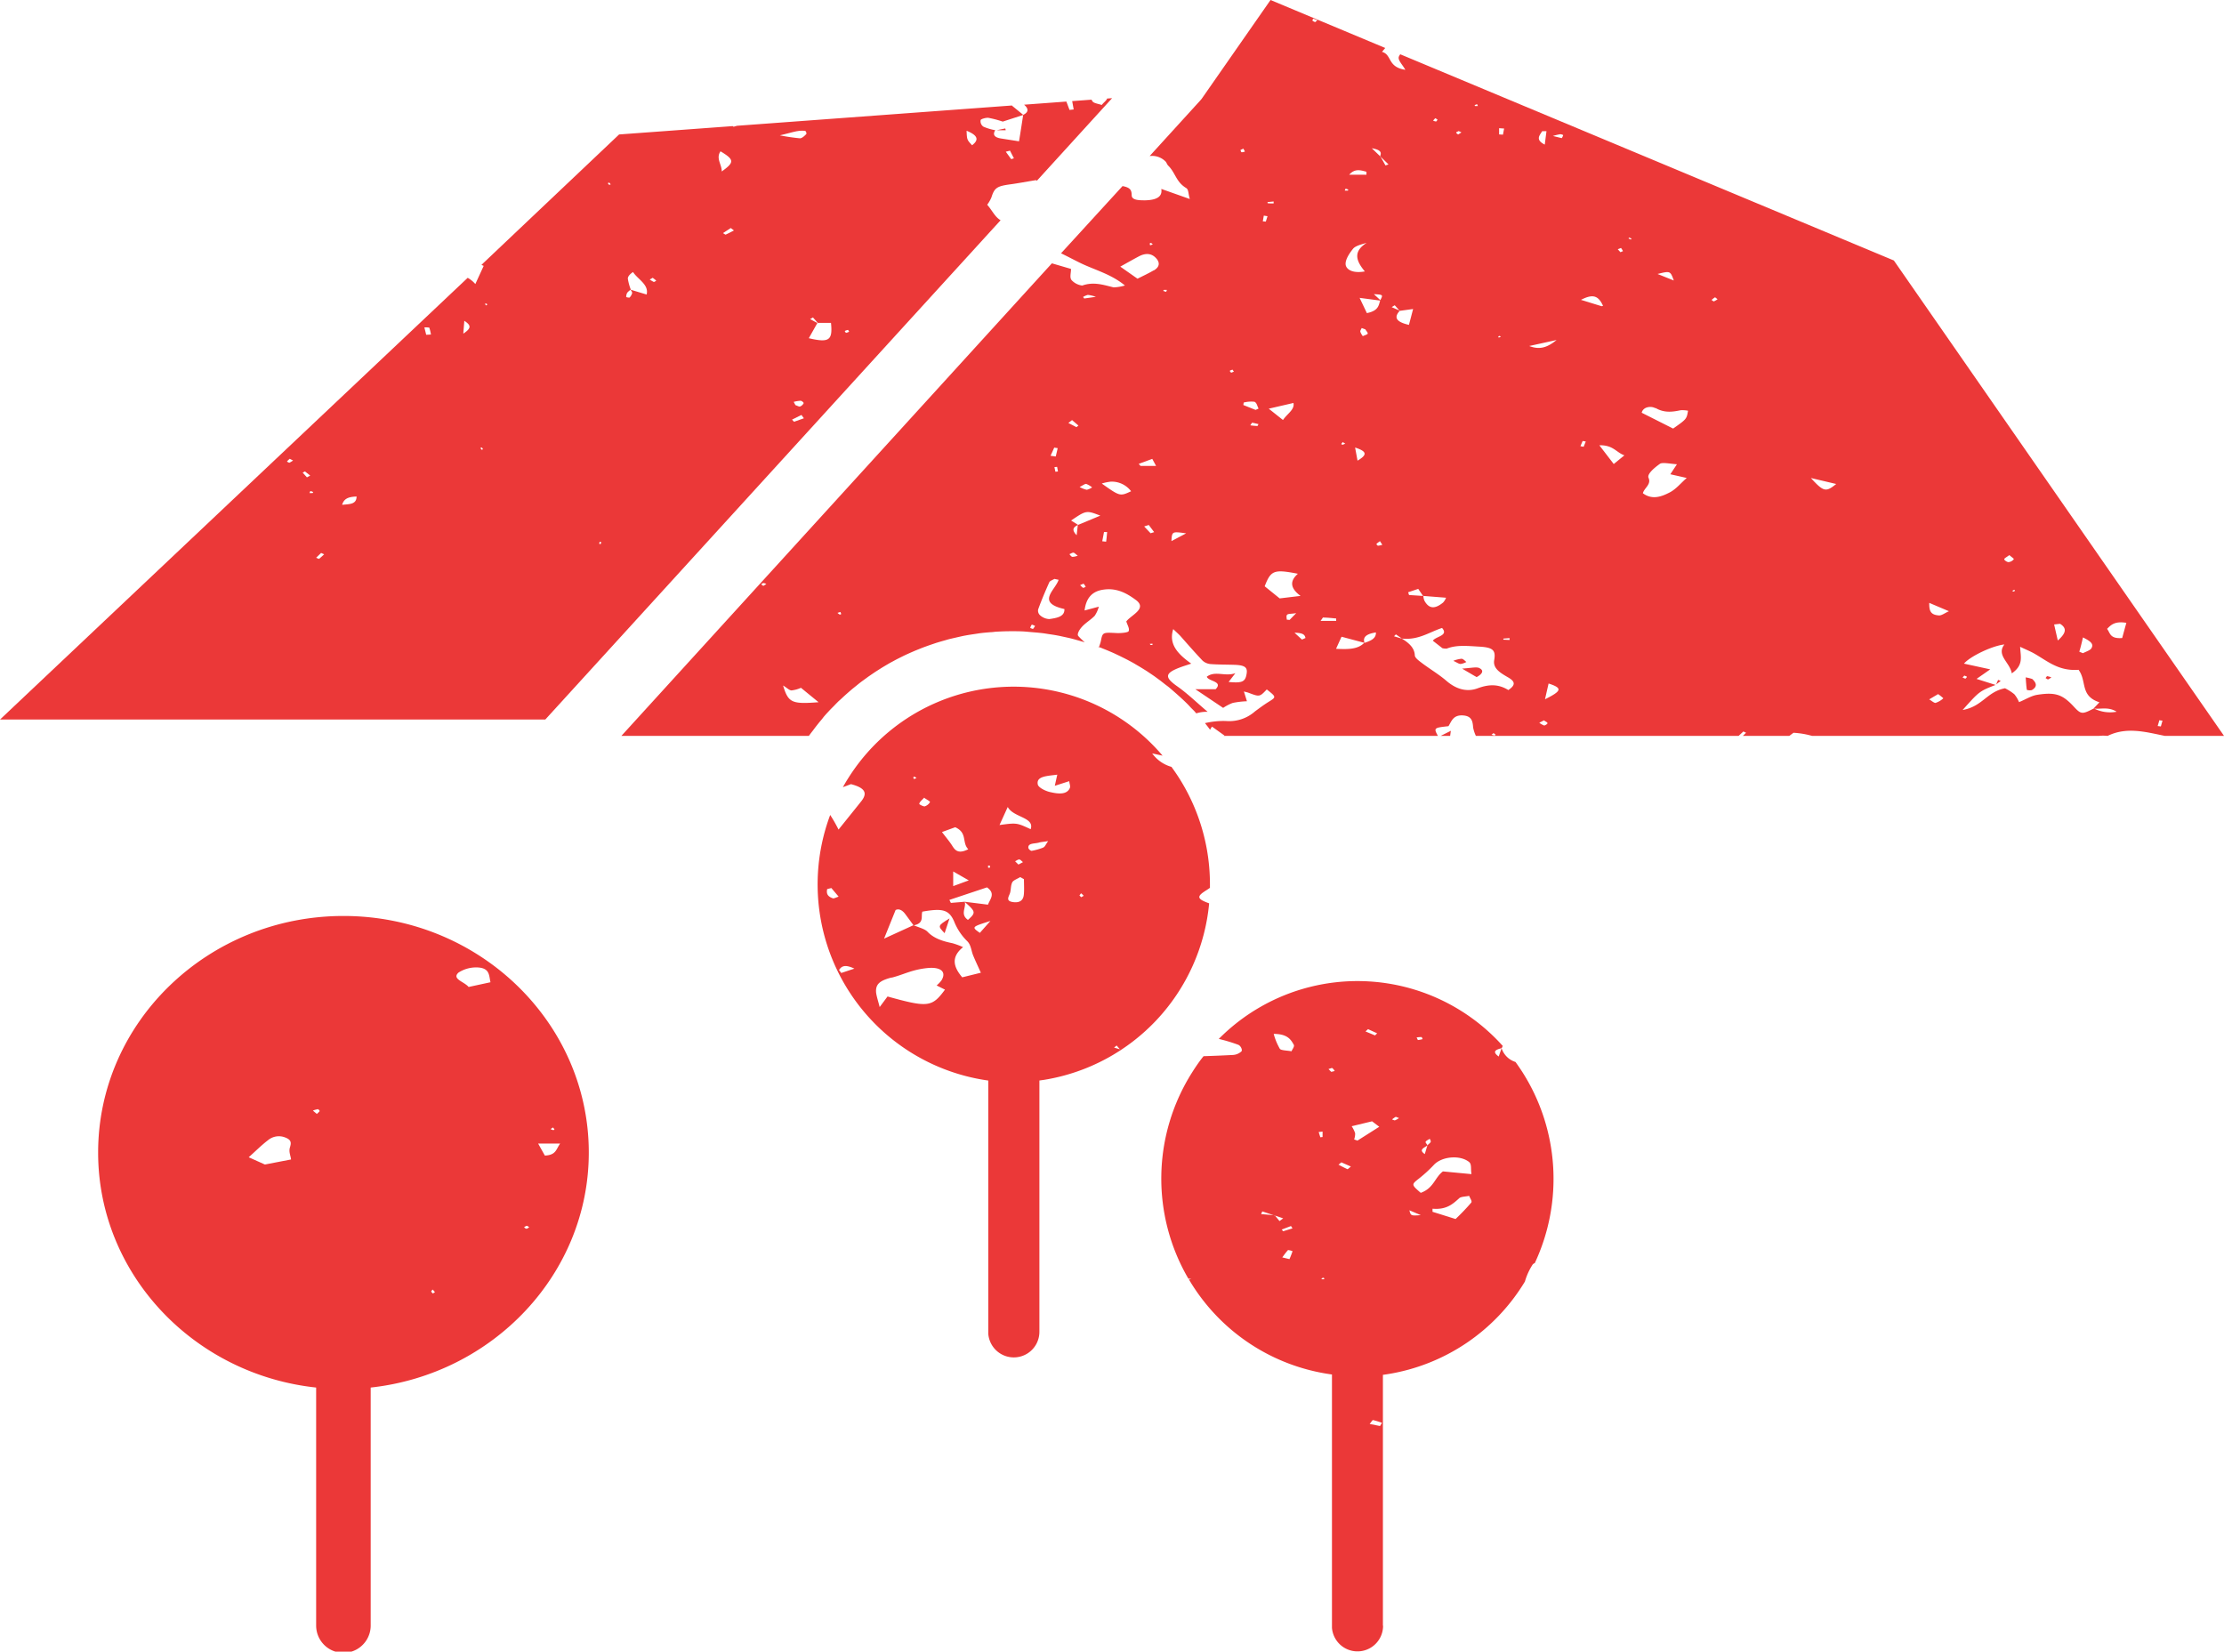
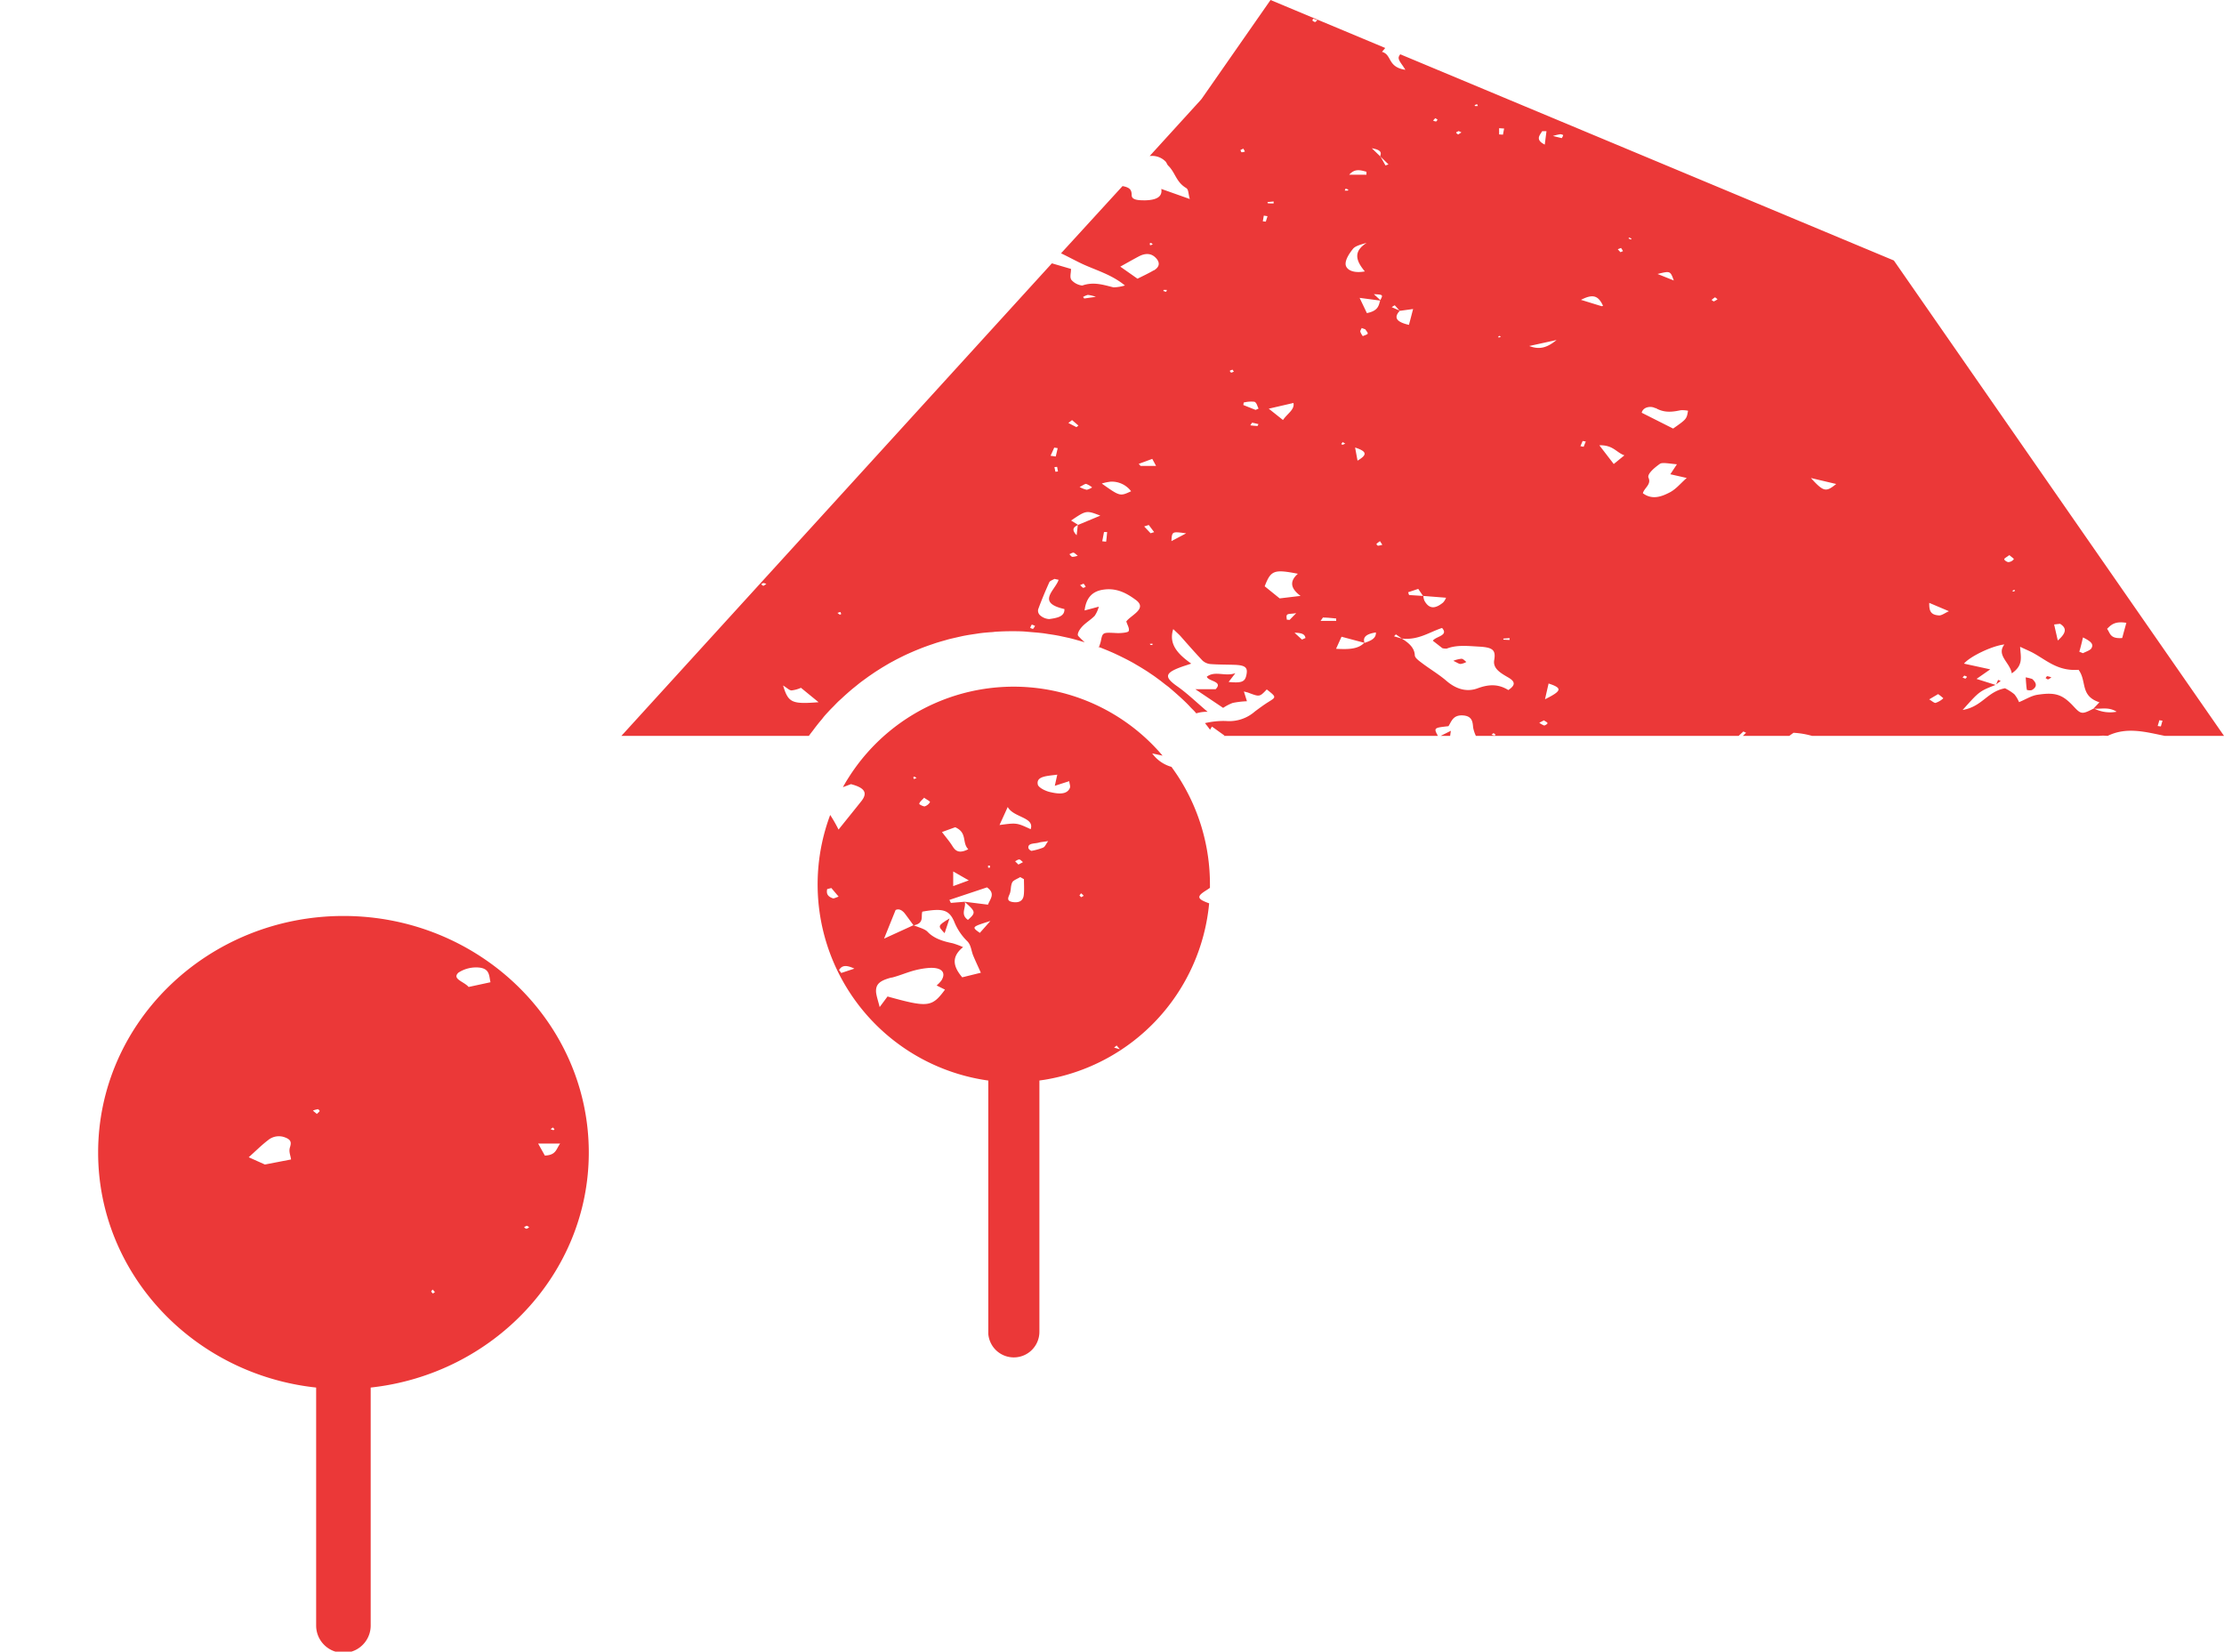
<svg xmlns="http://www.w3.org/2000/svg" viewBox="0 0 532.59 395.53">
  <defs>
    <style>.cls-1{fill:#eb3838;}</style>
  </defs>
  <g id="Ebene_2" data-name="Ebene 2">
    <g id="Layer_1" data-name="Layer 1">
      <path class="cls-1" d="M491.25,162.21a5.84,5.84,0,0,0-1-.29c-.09,0-.26.3-.39.46.21.11.52.35.6.32A4.28,4.28,0,0,0,491.25,162.21Z" />
      <path class="cls-1" d="M227.39,219.93c-2.87,1.78-2.87,1.78-1.18,3.54C226.61,222.25,226.89,221.41,227.39,219.93Z" />
      <path class="cls-1" d="M303.74,168.11c-1.12.7-2.15,1.47-3.18,2.23a9.32,9.32,0,0,1-7,2.32,19.27,19.27,0,0,0-5,.51q.63.78,1.23,1.59a5.78,5.78,0,0,1,.45-.76l3,2.15-.23.07h51.33c-1.05-1.92-.92-1.94,2.53-2.32.72-1.12,1.08-2.7,3.41-2.58s2.38,1.63,2.5,2.91a8.25,8.25,0,0,0,.66,2h62.91l1.14-1.06.65.3-.77.76h11.12l1-.75a20.29,20.29,0,0,1,4.47.75h68.62a9.44,9.44,0,0,1,2.13,0c4.63-2.26,9.19-.91,13.75,0h14.14L453.53,62.38,335.33,13a2,2,0,0,0-.35.59c-.27.83.87,1.87,1.56,3.13-4.37-.68-3.12-3.59-5.59-4.31l.78-.92L304.26,0,287.94,23.42l-.24.33-.27.31L275.31,37.37A4.53,4.53,0,0,1,279,38.56c.38.31.43.78.77,1.12,1.72,1.67,1.84,3.88,4.28,5.34.62.37.48,1.31.88,2.64l-6.83-2.42c.34,2-1.37,2.67-3.84,2.73-1.39,0-3.23,0-3.25-1.19s-.25-1.85-2.19-2.22h0L254.09,60.66c1.62.77,3.15,1.61,4.75,2.38,3.33,1.6,7.32,2.64,10.55,5.33a11.29,11.29,0,0,1-2.7.45c-2.45-.59-4.76-1.41-7.52-.44a4.13,4.13,0,0,1-2.58-1.33c-.47-.68-.11-1.6-.11-2.65l-4.58-1.34L148.81,176.22h44.88l.06-.07.06-.07c.3-.42.61-.81.92-1.21.44-.6.89-1.18,1.35-1.75s.7-.81,1-1.22.91-1.06,1.38-1.57.76-.79,1.15-1.18.94-1,1.43-1.43.82-.76,1.23-1.13,1-.89,1.49-1.31.87-.71,1.3-1.06,1-.82,1.55-1.21l1.37-1,1.61-1.1,1.42-.9c.55-.34,1.11-.67,1.67-1s1-.55,1.47-.81,1.15-.6,1.73-.89,1-.49,1.51-.72,1.2-.53,1.8-.79l1.54-.62c.62-.24,1.24-.46,1.86-.68l1.56-.53c.64-.2,1.29-.39,1.94-.57s1-.3,1.56-.43,1.35-.31,2-.46c.51-.11,1-.23,1.53-.32.72-.14,1.44-.24,2.17-.35.49-.07,1-.16,1.46-.22.81-.1,1.63-.17,2.45-.23.41,0,.82-.09,1.23-.11,1.24-.08,2.48-.12,3.73-.12s2.49,0,3.73.12l1.23.11,1.23.1,1.22.13c.49.06,1,.15,1.45.22.73.11,1.46.21,2.18.35.52.09,1,.21,1.53.32.68.15,1.37.29,2,.46.52.13,1,.28,1.56.43l1.41.41a19.25,19.25,0,0,1-1.51-1.47c-.43-.41.21-1.52.78-2.15.86-1,2.19-1.76,3.11-2.71a7.25,7.25,0,0,0,1-2.2l-3.41.91c.36-3,1.83-4.65,4.61-5,3.38-.47,5.86,1.17,7.62,2.45,2.93,2.11-1.11,3.63-2.24,5.18.27.9.84,1.71.55,2.34-.14.32-1.86.49-2.84.44-3.39-.17-3.38-.22-3.82,2a12.32,12.32,0,0,1-.41,1.28h-.24c.26.09.53.18.8.29l1.53.62c.6.26,1.21.51,1.8.79s1,.47,1.5.72,1.17.58,1.75.89,1,.53,1.46.81,1.12.65,1.68,1,.95.58,1.41.89,1.09.73,1.62,1.1l1.36,1c.53.4,1,.8,1.56,1.21s.87.7,1.29,1.06,1,.87,1.5,1.32.82.74,1.22,1.12,1,.95,1.44,1.44.77.77,1.14,1.17c.16.17.3.35.46.52a8.13,8.13,0,0,1,2.72-.37c-2.78-2.36-4.84-4.39-7.33-6.14-2.95-2.09-3-3.08.63-4.46.77-.3,1.59-.54,2.77-.94-3.22-2.3-5.47-4.66-4.31-8.27.83.81,1.35,1.25,1.77,1.72,1.76,2,3.44,3.92,5.25,5.83a3.3,3.3,0,0,0,1.84.82c1.94.15,3.9.12,5.85.19,2.43.09,3.11.6,2.87,2.1-.3,1.94-1,2.32-4.32,2l1.62-2.1c-2.5.88-4.82-.68-6.84.84.33,1.14,4,1.08,2.11,3h-4.86l6.66,4.47a10.78,10.78,0,0,1,2.3-1.19,20.49,20.49,0,0,1,3.4-.4c-.22-.72-.44-1.41-.73-2.34.52.14.84.2,1.12.31,2.65,1,2.65,1,4.36-.8C305.69,166.94,305.66,166.92,303.74,168.11Zm213.35,4.37.77.1-.39,1.38-.76-.1C516.83,173.4,517,172.94,517.09,172.48Zm-7.88-23.33c-.35,1.24-.68,2.45-1,3.64-3,.23-2.85-1.23-3.62-2.19C505.53,149.64,506.43,148.7,509.21,149.15Zm-10.39,3.49c1.6.82,2.72,1.49,2,2.63-.3.48-1.28.77-2,1.15l-.88-.35C498.26,155,498.5,154,498.82,152.64Zm-5.49-3.26c1.58,1,1.6,2.11-.54,4-.4-1.72-.64-2.78-.88-3.84Zm-10.81-7.89c-.11.06-.22.16-.33.16s-.21-.1-.32-.16l.53-.27Zm-1.33-8.56c.52.48,1.16.85,1.05,1a1.79,1.79,0,0,1-1.27.68c-.34,0-1.05-.47-1-.71S480.58,133.39,481.19,132.93ZM480,154.33c-2,2.61,1.33,4.29,1.77,6.92,2.89-2,2.1-3.94,2-6.36,1.41.67,2.35,1.05,3.19,1.51,3.28,1.82,5.91,4.36,10.8,4,2.05,2.73.27,6.23,5,7.78l-1.37,1.45h0l-.05,0,.05,0,.12.06c1.59.16,3.43-.48,5.37.75a8.52,8.52,0,0,1-5.37-.75l-.17,0,0,0c-2.74,1.42-3,1.39-4.78-.54-2.64-2.82-4.3-3.44-8.65-2.77-1.48.23-2.74,1.08-4.4,1.76a7.51,7.51,0,0,0-1.13-1.89,12.13,12.13,0,0,0-2.23-1.43c-4.35.83-5.39,4.37-10.15,5.2,4-4.47,4-4.48,7.89-6l-4.56-1.44,3.28-2.29-6.29-1.37C471.77,157.19,477.06,154.65,480,154.33Zm-9.6,7.45c.22.1.58.18.61.3s-.22.3-.36.45l-.67-.28ZM462,144.37l4.72,2c-1,.44-1.81,1.1-2.47,1C462.16,147.21,462,146.08,462,144.37Zm2.12,21.85a10.09,10.09,0,0,1,1.26,1,5,5,0,0,1-1.86,1.1c-.32.07-1-.54-1.53-.84Zm-24.4-50.32c-2.47,2-3,1.91-6.06-1.43ZM182.79,140.31l-.52-.39c.19-.1.37-.29.56-.3a2.16,2.16,0,0,1,.69.23Zm4.74,23.85c1,.6,1.43,1.13,2,1.18a7.62,7.62,0,0,0,2.28-.63l4.22,3.45C189.62,168.66,188.77,168.29,187.53,164.16Zm13.55-17a3.45,3.45,0,0,1-.53-.39l.7-.22a2.56,2.56,0,0,1,.19.5A.64.64,0,0,1,201.08,147.18Zm46.27,3.46c-.23-.1-.64-.21-.63-.29a2.45,2.45,0,0,1,.38-.76,4.23,4.23,0,0,1,.77.33A4.21,4.21,0,0,1,247.35,150.64Zm28.3-92.46a3.76,3.76,0,0,1,.41.38l-.63.2a1.9,1.9,0,0,1-.1-.46A.78.78,0,0,1,275.65,58.18ZM260.5,70.62a8.44,8.44,0,0,1,1.93.46l-2.78.4-.29-.36A4.26,4.26,0,0,1,260.5,70.62Zm-.37,45.27a5,5,0,0,1,1.4.83,3.8,3.8,0,0,1-1.28.57,6.21,6.21,0,0,1-1.71-.67C259.3,116.25,259.84,115.82,260.13,115.89Zm-7.67-8.7.83.13c-.15.68-.31,1.36-.47,2l-1.24-.18C251.87,108.52,252.17,107.86,252.46,107.19Zm.9,5.71-.62.07-.23-1.11.64-.06Zm-2.08,35.35a3.55,3.55,0,0,1-2.13-.84,1.49,1.49,0,0,1-.54-1.47c.79-2.19,1.71-4.36,2.68-6.52.14-.32.8-.53,1.22-.79l1,.22c-.82,2.52-5.45,5.46,1.39,7C255,147.71,253,148,251.28,148.25Zm5.45-47.65,1.53,1.31-.48.38-1.93-1Zm.07,32.75c-.31-.08-.48-.41-.71-.64.34-.13.74-.41,1-.36s.55.4,1,.72A3.86,3.86,0,0,1,256.8,133.35Zm2.56,7.43a7.35,7.35,0,0,1-.7-.66l.82-.35a3.44,3.44,0,0,1,.51.75A1.68,1.68,0,0,1,259.36,140.78Zm-1.24-15.06.06,0-.06,0,.06,0-.07,0c-.07.61-.14,1.24-.28,2.45-1.43-1.46-.56-2,.28-2.45v-.07h0l-1.61-1c3.64-2.46,3.64-2.46,7-1.17Zm6.76,4-.92-.1.42-2.21.75,0C265.05,128.25,265,129,264.88,129.76Zm-1-13.94a11.6,11.6,0,0,1,2.14-.44,5.82,5.82,0,0,1,4.85,2.3C268.21,118.88,268.21,118.88,263.88,115.82Zm12.06,38.67c-.06,0-.26,0-.4,0l-.21-.26.65-.05C276,154.31,276,154.43,275.94,154.49Zm-.4-26.75L274,126.07l1.1-.35,1.29,1.71Zm-2.41-16.13c-.15-.16-.29-.33-.43-.49l3.24-1.19.91,1.68Zm3.15-46.83c-1.23.72-2.59,1.36-3.88,2l-4.12-2.89c1.48-.82,2.93-1.65,4.42-2.44s2.89-.83,4,.26S277.82,63.88,276.28,64.78Zm3,5.15a6.56,6.56,0,0,1-.67-.21s0-.24.09-.25a5.71,5.71,0,0,1,.73,0Zm1.25,59.69c.13-2.33.13-2.33,3.52-1.86Zm14.3-40.32c-.11-.16-.36-.34-.3-.46s.41-.19.63-.28l.32.48Zm2.5-52.84c-.16,0-.19-.32-.27-.5l.69-.33c.12.23.25.46.38.69A2,2,0,0,1,297.31,36.46ZM297.76,97c0-.2.05-.4.07-.6a7.23,7.23,0,0,1,2.57-.19c.6.26.67,1.07,1,1.63l-.72.32Zm3.24,5a13.87,13.87,0,0,1-1.59-.15c.24-.33.4-.63.46-.62.51.08,1,.22,1.51.34C301.25,101.79,301.13,102.07,301,102.07Zm7.15,46.39c0-.39-.18-.85.06-1.15s.93-.2,2.2-.41c-.83.85-1.21,1.23-1.58,1.62Zm18.64,5.48,0,.06-.08,0c-1.47,1.52-3.69,1.61-6.76,1.44l1.31-2.89,5.45,1.45h0l.07,0-.07,0,.05,0c-.45-1.33.38-2.11,2.73-2.48C329.58,152.9,328.25,153.45,326.79,153.94Zm3.76-82v0L329,70.44c2.24.13,2.25.13,1.52,1.48l.06.06h-.07c-.36,1.15-.4,2.45-3.18,3l-1.74-3.65,4.92.65v0Zm-3,8c-.08.25-.77.42-1.19.63a3.92,3.92,0,0,1-.6-1.06c-.05-.28.21-.59.33-.89l.89.33C327.16,79.26,327.62,79.63,327.52,79.92Zm-2.46,30.41c-.23-1.2-.37-2-.58-3.11C327.32,108.09,327.55,108.88,325.06,110.33ZM330,130.68c-.12,0-.42-.32-.36-.43s.43-.36.82-.66c.27.4.42.64.57.87A4.62,4.62,0,0,1,330,130.68Zm27.9,45.46a5.86,5.86,0,0,1-.72-.19l.48-.39a5.25,5.25,0,0,1,.51.39A.6.6,0,0,1,357.87,176.14Zm11.88-2.4a5.11,5.11,0,0,1-1.16-.66l1.11-.58c.36.27.86.48.86.69S369.89,173.78,369.75,173.74Zm.21-6.29c.36-1.6.6-2.66.86-3.77C374.17,164.78,374.1,165.41,370,167.45ZM399.7,118c-1.68.85-4,1.82-6.27.12.28-1.24,2.08-2.1,1.35-3.7-.4-.89,1.42-2.43,2.75-3.36.57-.39,2.43,0,4.05.12L400,113.57l3.93.89C402.42,115.76,401.38,117.17,399.7,118Zm11-46.81a6.15,6.15,0,0,1,.6.47,4.08,4.08,0,0,1-.89.52c-.05,0-.55-.32-.51-.37A5.42,5.42,0,0,1,410.67,71.22Zm-9.81-4-3.95-1.58C400,64.85,400,64.85,400.86,67.25Zm-4.43,30.51c2,1.17,3.86,1,6,.54a6.87,6.87,0,0,1,1.78.12c-.34,2-.34,2-3.57,4.27l-7.52-3.79C393.44,97.47,395.31,97.12,396.43,97.76Zm-6.31-40.82c.19.09.39.17.57.27,0,0-.12.13-.18.21l-.57-.26Zm-3.7,54.24L383,106.63c3.33-.09,4.06,1.74,6,2.41Zm1.74-51.74a4.48,4.48,0,0,1,.47.76s-.4.17-.61.25c-.21-.23-.42-.47-.64-.7Zm-4.25,13.85c-.14,0-.31.12-.4.09-1.62-.48-3.23-1-4.94-1.51C381.43,70.34,382.76,70.74,383.91,73.29ZM379,105.6l.75.13-.51,1.26-.77-.14Zm-5.34-73.46c.22,0,.68.16.68.23a2.3,2.3,0,0,1-.34.71l-2.12-.52A14.88,14.88,0,0,1,373.63,32.14Zm-4.32-.72,1,0c-.14,1.07-.27,2.14-.41,3.21C367.63,33.47,368.67,32.46,369.31,31.42Zm3.42,50c-2.44,2-4.25,2.31-6.55,1.44Zm-11.25,71.83-1.48-.07a.53.53,0,0,1,0-.25c.48-.05,1-.08,1.46-.12ZM359,30.7l1.2.08c-.1.49-.19,1-.28,1.47l-.92-.06Zm-.2,49.9c0-.07.2-.11.31-.16l.32.17-.52.25C358.89,80.77,358.79,80.67,358.82,80.6Zm-5.66-55.42a4.53,4.53,0,0,1,.59-.23l.18.44a5.3,5.3,0,0,1-.69,0S353.12,25.21,353.16,25.18Zm-3.83,6.2.67.33-.81.5c-.16-.16-.47-.32-.45-.46S349.12,31.5,349.33,31.38Zm4.78,123.46c3.45.18,4.15.83,3.73,3.26-.34,2,1.52,3.07,3.39,4.15,1.7,1,1.72,1.83,0,3-2.29-1.41-4.52-1.47-7.35-.42s-5.44,0-7.53-1.83c-1.79-1.53-4-2.84-5.92-4.3-.68-.52-1.58-1.17-1.6-1.77-.07-1.73-1.34-2.93-3.11-4l-1.87-.56.45-.45,1.43,1c3.93.43,6.52-1.52,9.62-2.54,1.68,1.86-1.53,2-2.2,3.06l2.28,1.78a3.51,3.51,0,0,0,1.06.1C348.89,154.37,351.57,154.71,354.11,154.84ZM343.71,28.3l.55.35c-.13.16-.22.42-.38.44a2,2,0,0,1-.69-.22Zm-2.85,114.35v.06l5.43.43a3.48,3.48,0,0,1-.73,1.17c-2,1.62-3.38,1.47-4.45-.46a3.37,3.37,0,0,1-.25-1.14h-.08l0,0-3.35-.22c-.07-.22-.14-.44-.22-.66l2.42-.81c.38.56.77,1.12,1.15,1.69ZM334,73.1l1.13,1.26.15.07,0,0L338.4,74c-.35,1.35-.64,2.49-1,3.8-3.11-.72-3.63-1.79-2.22-3.35h0l.05,0-.05,0-.1-.11-1.81-.79Zm-3.44-35.7,0,0-.05,0,.05,0,.1.17,1.85,1.8-.72.25-1.13-2-.15-.14,0-.06-2-1.92C331,35.94,330.75,36.68,330.51,37.4ZM326.85,65c-3.11.55-4.53-.58-4.61-1.7s.86-2.59,1.79-3.74c.55-.68,2-1.05,3.25-1.4C324,60.22,324.7,62.44,326.85,65Zm.38-23.83c0,.23,0,.45,0,.67H323.1C324.46,40.28,325.86,40.77,327.23,41.13Zm-5,4a4.54,4.54,0,0,1,.65.23s-.05.23-.12.24a5.87,5.87,0,0,1-.73,0Zm-.65,60.72.57.35a4.8,4.8,0,0,1-.66.27s-.31-.15-.29-.18A3.07,3.07,0,0,1,321.62,105.81Zm-4.69,42c1,0,2.06.13,3.09.22,0,.19,0,.38,0,.57h-3.74C316.59,148.26,316.77,147.83,316.93,147.83ZM314.49,4.47l1,.37-.56.47c-.21-.12-.51-.22-.61-.37S314.43,4.63,314.49,4.47Zm-1.86,148.31-.84.38L310,151.52C312.31,151.55,312.47,152.16,312.63,152.78Zm-5.39-52.2-3.41-2.71,5.92-1.37C310.07,98.12,308.31,99,307.24,100.58ZM305,48.25c0,.16,0,.32,0,.47-.48,0-1,0-1.43-.06,0,0-.06-.27,0-.27ZM302.41,53l.24-1.37.89.14c-.14.43-.27.87-.41,1.3Zm.45,87.4c1.48-3.83,2.21-4.12,7.95-3-1.86,1.64-2,3.35.64,5.3l-5,.6Z" />
      <path class="cls-1" d="M141,276c0-31.24-26.35-56.65-58.74-56.65S23.5,244.71,23.5,276c0,29.1,22.88,53.14,52.21,56.28v57a6.53,6.53,0,0,0,13.06,0v-57C118.09,329.09,141,305.05,141,276ZM132.41,270a3.6,3.6,0,0,1,.37.44c0,.05-.23.21-.29.2a5,5,0,0,1-.64-.25Zm1.73,3.85c-1,1.39-.95,2.75-3.66,2.88l-1.61-2.88Zm-8,19.7c.19,0,.4.22.6.35-.22.12-.43.33-.66.34s-.4-.22-.6-.35C125.72,293.78,125.93,293.57,126.16,293.56ZM63.44,278.87l-3.88-1.74c1.79-1.6,3.07-2.9,4.58-4.05a4.06,4.06,0,0,1,4.15-.69c1.56.59,1.46,1.34,1.14,2.39s.16,1.94.27,2.88Zm12.44-12.11-.95-.8a5.57,5.57,0,0,1,1.19-.34c.12,0,.47.34.42.47S76.11,266.54,75.88,266.76Zm27.77,43-.41-.46.33-.49a2.62,2.62,0,0,1,.56.6C104.17,309.48,103.82,309.64,103.65,309.76Zm8.57-73.41c-1.08-1.3-4.11-1.91-2.41-3.45a7.8,7.8,0,0,1,4.79-1.21c2.75.23,2.49,2,2.86,3.53Z" />
      <path class="cls-1" d="M479.12,163.05l-.63-.24-.46,1.08Z" />
      <path class="cls-1" d="M486.57,165.26c1.43-.84,1.08-1.76.1-2.66a10.73,10.73,0,0,0-1.57-.39c.09,1.19.13,2.08.28,3A2.33,2.33,0,0,0,486.57,165.26Z" />
-       <path class="cls-1" d="M240.84,31.19c0-.14-.07-.29-.11-.43l-2.06.43Z" />
-       <path class="cls-1" d="M353.61,162.15c1.41-.75,1.85-1.59.64-2.18-.65-.32-2,0-4.11.15Z" />
-       <path class="cls-1" d="M331.17,389.35V329.24l1.14-.17a47.09,47.09,0,0,0,32.87-22.18,15.14,15.14,0,0,1,1.84-4.05,1.17,1.17,0,0,1,.52-.36,47.58,47.58,0,0,0-2.91-45.66c-.55-.86-1.12-1.69-1.71-2.51a5.08,5.08,0,0,1-3.33-3.3h0l-.69,2c-1.71-1.24-.62-1.66.69-2l0-.06.06,0,.22-.48a46.74,46.74,0,0,0-68-1.68,39.12,39.12,0,0,1,4.64,1.4c.58.21,1.05,1.15.81,1.56a3.31,3.31,0,0,1-2.17.89q-3.46.18-6.93.29c-1,1.23-1.87,2.51-2.71,3.84a47.49,47.49,0,0,0-.92,49.44,4.05,4.05,0,0,0,.7,0l-.56.21a47.09,47.09,0,0,0,34.24,22.73v60.11l0,.56a6.13,6.13,0,0,0,12.24-.56ZM352.32,288a53.41,53.41,0,0,1-3.75,3.92l-5.52-1.73c0-.25,0-.49,0-.74,3.35.29,4.84-1.11,6.42-2.53.41-.37,1.55-.37,2.36-.55C352,286.94,352.61,287.64,352.32,288ZM341.4,273.43c.11-.27.62-.48,1-.72.08.25.3.53.21.75s-.45.48-.7.72l0,.05h0l-.1.08c-.19.65-.38,1.3-.61,2.06-1.58-1.06-.12-1.5.61-2.06l0-.1h0l0,0C341.67,273.92,341.32,273.64,341.4,273.43Zm-1-25.08c.12,0,.19.32.28.49a8.38,8.38,0,0,1-1.11.22c-.05,0-.17-.32-.33-.61A5.3,5.3,0,0,1,340.4,248.35Zm-.47,33.78a32.91,32.91,0,0,0,3.5-3.23c1.87-1.94,6.12-2.39,8.35-.66.7.54.38,1.66.6,2.93l-6.84-.65c-2,1.52-2.18,4-5.31,5.13C337.88,283.62,338,283.66,339.93,282.13Zm.31,8.86c-2.37.17-2.37.17-2.73-1.16Zm-6-23.54c.08,0,.43.16.79.3a5.13,5.13,0,0,1-1,.55c-.13,0-.44-.15-.67-.23A5.66,5.66,0,0,1,334.25,267.45Zm-6.63-21,2.18,1-.51.5L327,247Zm-22.45,44.6.05,0-.05,0L305,291l-3-.26c.1-.21.19-.43.29-.64l2.71.9.22,0,.07.08,2,.68-.88.65-1.1-1.33Zm4,2.55.36.56-2.24.69-.34-.41Zm-.42,7.91-1.67-.4c.44-.59.87-1.2,1.38-1.76a4.62,4.62,0,0,1,1.08.27A20.45,20.45,0,0,1,308.79,301.53Zm.49-49.77c-.95-.18-2.45-.18-2.74-.58a14.66,14.66,0,0,1-1.47-3.57c3.26,0,4.09,1.33,4.78,2.55C310.09,250.59,309.49,251.23,309.28,251.76Zm6.56,19.35.93-.11v1.3l-.54.06Zm1.32,35.25h-.7a4.54,4.54,0,0,1,.38-.38s.21.09.32.13Zm1.69-49.66-.66-.67c.31-.09.8-.3.9-.24a2.21,2.21,0,0,1,.58.71ZM322.71,280c-.75-.34-1.46-.71-2.17-1.09l.68-.56,2.28,1C323.22,279.59,322.74,280,322.71,280Zm1.57-7.14a3.94,3.94,0,0,0,.24-1.49,7,7,0,0,0-.83-1.67l4.89-1.18,1.72,1.31-5.22,3.31Zm4.48,67.2a17.9,17.9,0,0,1,2.19.67l-.47.76L328,341C328.27,340.69,328.66,340.07,328.76,340.09Z" />
      <path class="cls-1" d="M347.44,175,345,176.22h2.27C347.31,175.79,347.37,175.38,347.44,175Z" />
      <path class="cls-1" d="M236.67,258.75v60.11l0,.56a6.13,6.13,0,0,0,12.24-.56V258.75l1.14-.16a47.29,47.29,0,0,0,39.51-42.27c-2.68-.95-3-1.54-1.31-2.71.46-.32,1-.63,1.5-1,0-.28,0-.55,0-.83a47.45,47.45,0,0,0-7.4-25.49c-.58-.91-1.19-1.79-1.82-2.65a8.5,8.5,0,0,1-4.61-3.22l2.49.54a46.76,46.76,0,0,0-75.24,5.33c-.47.73-.9,1.47-1.32,2.22l1.93-.73c3.2.84,4.08,2,2.55,4-1.78,2.24-3.58,4.46-5.52,6.88a36.66,36.66,0,0,0-2-3.5,47.43,47.43,0,0,0,37.85,63.6Zm8.51-44.5c-.1,1-.61,2-2.47,1.79s-1.24-1.14-.9-2,.17-1.88.6-2.74c.25-.51,1.25-.85,1.91-1.26l.89.5C245.21,211.78,245.3,213,245.18,214.25Zm-2.09-8c.34-.16.7-.45,1-.43s.53.37.89.64l-1.09.58Zm6.76-3.29a14.43,14.43,0,0,1-2.84.8,1.23,1.23,0,0,1-.74-.67c-.17-1.28,1.56-1,2.58-1.33.4-.12.86-.14,2.16-.34C250.39,202.26,250.27,202.76,249.85,202.94Zm17.56,47.41.77.91-1.39-.41Zm-8.53-36.45a3.15,3.15,0,0,1,.62.58c0,.06-.37.23-.58.36l-.42-.43Zm-5.69-28.39c-.21.93-.36,1.61-.59,2.65l3.45-1.11c.08.69.33,1.21.15,1.64-.74,1.73-3,1.36-4.59,1-1.25-.24-3-1.15-3.09-1.88C248.13,185.85,250.81,185.83,253.19,185.51Zm-11.86,7.72c1.34,2.54,6.48,2.43,5.49,5.32-3.34-1.55-3.34-1.55-7.46-1Zm-6.68,30.15c-2-1.42-2-1.42,2.52-2.85Zm2-16.11a2.57,2.57,0,0,1,.4,0,2.9,2.9,0,0,1,0,.51l-.41,0A2.79,2.79,0,0,1,236.62,207.27Zm0,9.36-5.6-.7a.13.13,0,0,1,0,.06c2.64,2.31,2.68,2.55.75,4.28-1.92-1.33-.41-2.89-.75-4.28l-.07-.07.05,0-3.32.28c-.12-.24-.24-.48-.35-.72l9-3C238.49,214,237.08,215.31,236.6,216.63Zm-8.38-4.45v-3.51l3.73,2.14Zm.48-14.1c3,1.35,1.54,3.64,3.13,5.27-2.32,1.16-3.12.35-3.86-.86-.63-1-1.49-2-2.44-3.26Zm-7.36-7c.64.45,1.39.79,1.31,1a2.29,2.29,0,0,1-1.25,1c-.26.08-1.35-.46-1.31-.6C220.23,192,220.76,191.63,221.34,191ZM219.05,186a3.65,3.65,0,0,1,.43.35l-.65.2a1.85,1.85,0,0,1-.11-.45S219,185.93,219.05,186Zm-4.58,31.93c.82-.42,1.65.08,2.29.93s1.33,1.81,2,2.72l.06,0,.06,0c2.54-.54,1.6-2.17,2-3.27,4.85-.85,6.35-.47,7.59,2.3a13.62,13.62,0,0,0,3.09,4.71c1,.93,1,2.3,1.48,3.47s1.12,2.52,1.85,4.15l-4.46,1.1c-2.23-2.62-2.64-4.93.2-7.23a20,20,0,0,0-2.51-.93c-2.45-.49-4.52-1.19-6-2.75-.66-.7-2.17-1.05-3.31-1.55l-.1,0,0-.05,0,.05,0,0-7,3.2Zm-.93,16.19c1.73-.44,3.32-1.12,5-1.61a20.06,20.06,0,0,1,3.58-.69c3.25-.31,4.6.94,3.31,3a7.76,7.76,0,0,1-1.13,1.17l2,1c-3.12,4.22-4.06,4.33-13.76,1.64l-1.88,2.53c-.36-1.41-.7-2.4-.85-3.4C209.61,235.71,210.63,234.83,213.54,234.08Zm-14.08-19c-1.48-.49-1.55-1.33-1.37-2.21l1-.25,1.74,2.06C200.19,214.93,199.69,215.2,199.46,215.13Zm2,17.88c-.18-.24-.36-.47-.53-.71.62-1,1.52-1.36,3.67-.33Z" />
      <path class="cls-1" d="M351.16,158.52c-.37-.27-.68-.69-1.13-.77a7,7,0,0,0-2,.5c.9.41,1.32.75,1.75.75A3.9,3.9,0,0,0,351.16,158.52Z" />
-       <path class="cls-1" d="M137.53,164.69,239.62,52.74c-1.37-.78-2-2.34-3.21-3.71a8.49,8.49,0,0,0,1-1.73c.73-2.32,1.31-2.72,4.55-3.16,1.92-.26,3.81-.63,6.12-1l.24.13,18-19.76-1.21.09c-.07.43-.88,1-1.27,1.54-.76-.27-1.91-.42-2.19-.84-.1-.14-.18-.29-.27-.43l-4.62.34.36,2-1,.11-.75-2-10.12.75.28.27c.76.79.77,1.54-.47,2.15l.06,0-.09,0c-.33,2.16-.66,4.32-1,6.35l-4.21-.66c-1.79-.26-2.12-1-1.48-2a12.16,12.16,0,0,1-2.84-.85,1.56,1.56,0,0,1-.66-1.58c.06-.25,1.29-.61,1.87-.53a25.71,25.71,0,0,1,3.42.9L245,27.54v-.06l.09,0-.09,0h0c-.85-.7-1.7-1.4-2.63-2.15l0-.07-65.87,4.86-.82.23-.21-.15-27.21,2L115.3,63.42a5.24,5.24,0,0,0,.53.25l-2,4.35A6.87,6.87,0,0,0,112,66.53L0,172.31H130.58ZM241.87,36.08c.31.61.62,1.22.94,1.83l-.66.2-1.29-1.78ZM190.15,101l-.48-.51,2.26-1.12.58.8Zm-.08-4.76a7.91,7.91,0,0,1,1.64-.27c.28,0,.79.42.74.59a1.58,1.58,0,0,1-.88.79c-.2.07-.71-.21-1.08-.33Zm42.71-61.47c-1.22-1.3-1.22-1.3-1.31-3.46C234.15,32.4,234.53,33.46,232.78,34.79ZM202.33,79.25a2.71,2.71,0,0,1,.76-.25c.08.16.3.38.22.45a2.29,2.29,0,0,1-.74.26C202.48,79.55,202.25,79.31,202.33,79.25ZM194,76.42l.68-.4,1.15,1.3H199c.43,4.17-.42,4.82-5.31,3.67l2.05-3.64Zm-3.13-45a6.56,6.56,0,0,1,1.93-.08c.16,0,.43.61.27.78-.38.4-1,1-1.5,1a47.79,47.79,0,0,1-4.82-.71C188.55,32,189.69,31.64,190.88,31.41ZM173.76,56.19c-.06,0-.41-.24-.62-.37L175,54.61l.76.58C175.1,55.53,174.45,55.88,173.76,56.19Zm-1.21-19.95c3.32,2,3.38,2.6.29,4.82C172.85,39.34,171.38,37.91,172.55,36.24ZM156.31,66.52c.29.23.59.45.84.69a2,2,0,0,1-.56.32,9.11,9.11,0,0,1-1-.59Zm-6.12,3.6a3.84,3.84,0,0,1,.81-.72l0-.05.06,0a12.84,12.84,0,0,1-.71-2.63c0-.53.5-1.07,1.24-1.58,1.16,1.79,3.86,3,3.26,5.39L151,69.37h0l-.07,0,.07,0a.05.05,0,0,1,0,0c.16.28.42.57.38.83a2.44,2.44,0,0,1-.63,1.07,2.47,2.47,0,0,1-.79-.13A2.15,2.15,0,0,1,150.19,70.12Zm-4.28-26.39c.11.15.23.29.35.43-.13,0-.35.13-.36.12a3.49,3.49,0,0,1-.36-.42Zm-2.29,86a2,2,0,0,1,.35.09,2.14,2.14,0,0,1-.13.48c-.12,0-.34-.07-.34-.1A2,2,0,0,1,143.62,129.72ZM69.3,110.81a1.38,1.38,0,0,1-.58-.3,4.56,4.56,0,0,1,.67-.64l.79.41A5.71,5.71,0,0,1,69.3,110.81Zm3.18,2.37.54-.29,1.27,1-.79.42Zm2.39,4.89a6.23,6.23,0,0,1-.75,0l.2-.48a4.67,4.67,0,0,1,.66.23S74.93,118.07,74.87,118.07Zm1.52,15.77a6.21,6.21,0,0,1-.68-.28l1.19-1.15.72.34C77.22,133.12,76.83,133.49,76.39,133.84Zm5.55-13c.42-1.3,1.26-1.86,3.45-1.94C85.37,120.79,83.78,120.7,81.94,120.89Zm20.12-40.67c-.14-.59-.29-1.17-.43-1.76a5,5,0,0,1,1.17.05,9.24,9.24,0,0,1,.4,1.65Zm8.89-.35c.11-1.29.16-1.94.24-3C112.84,77.91,112.92,78.56,111,79.87Zm4.34,27.82a2.42,2.42,0,0,1-.25-.4l.39-.06.23.41C115.53,107.66,115.31,107.72,115.29,107.69Zm1.17-34.51-.38-.33.36-.12c.08.07.23.14.23.21S116.53,73.1,116.46,73.18Z" />
    </g>
  </g>
</svg>